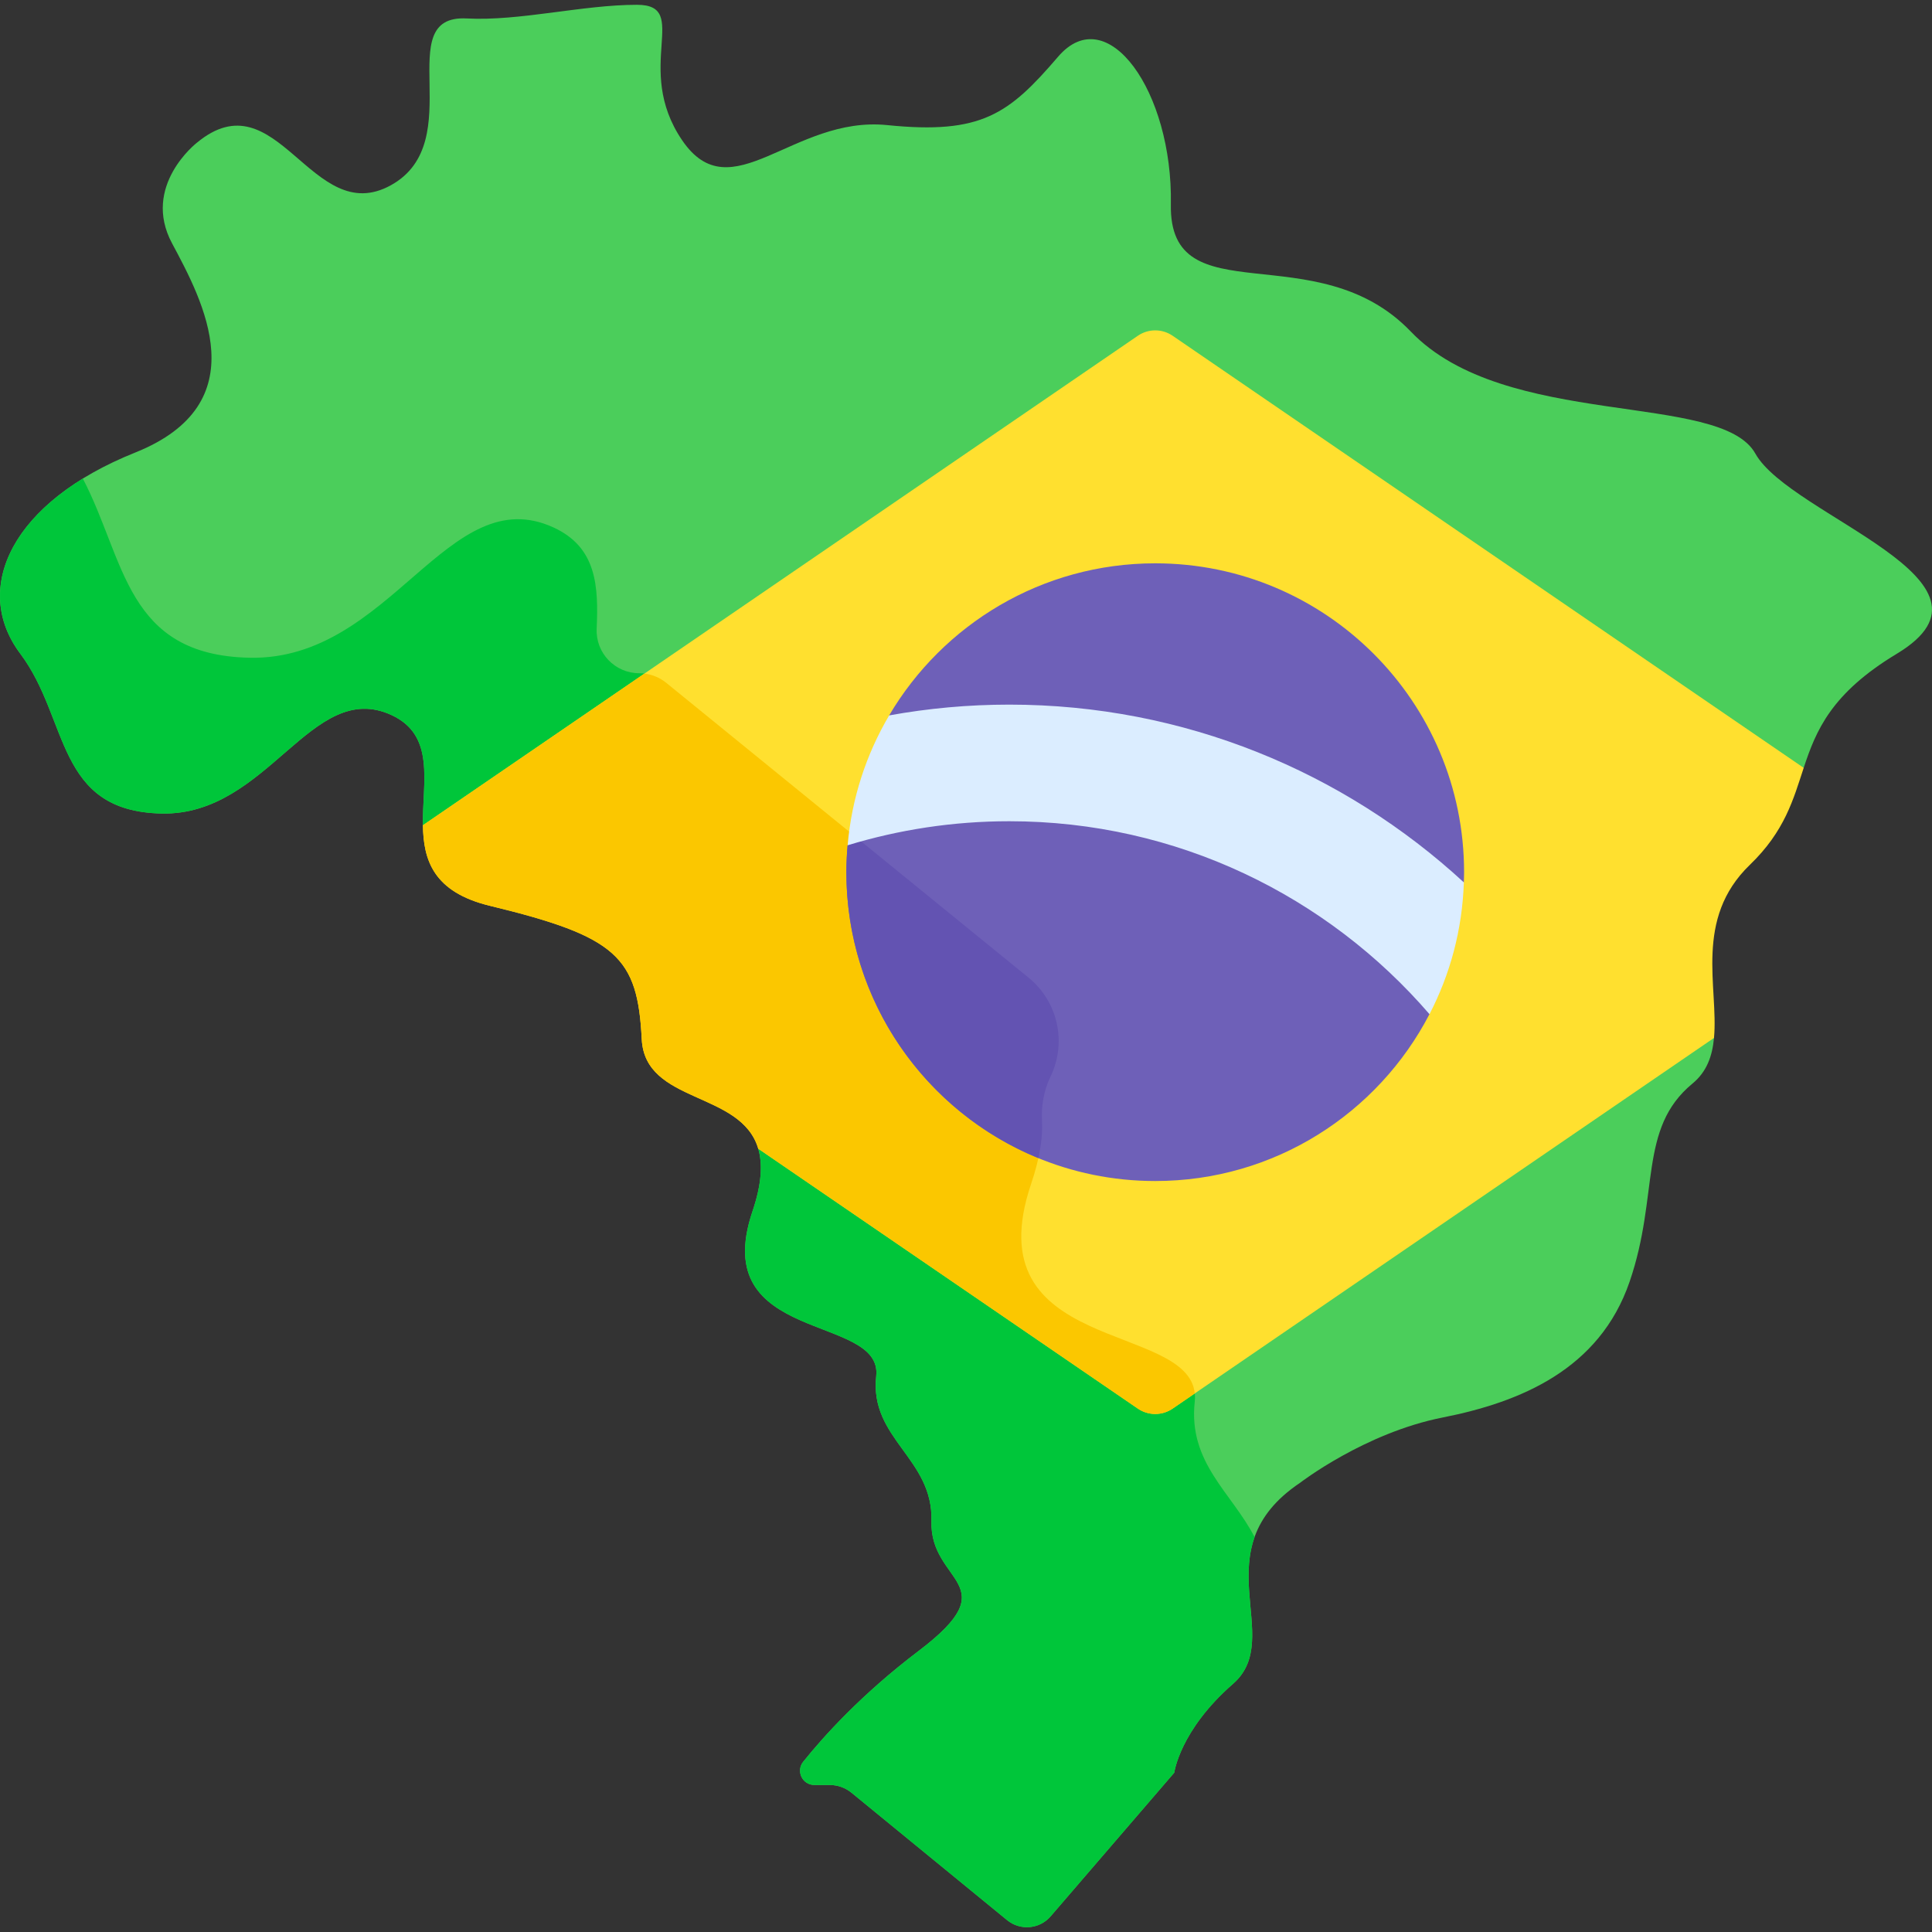
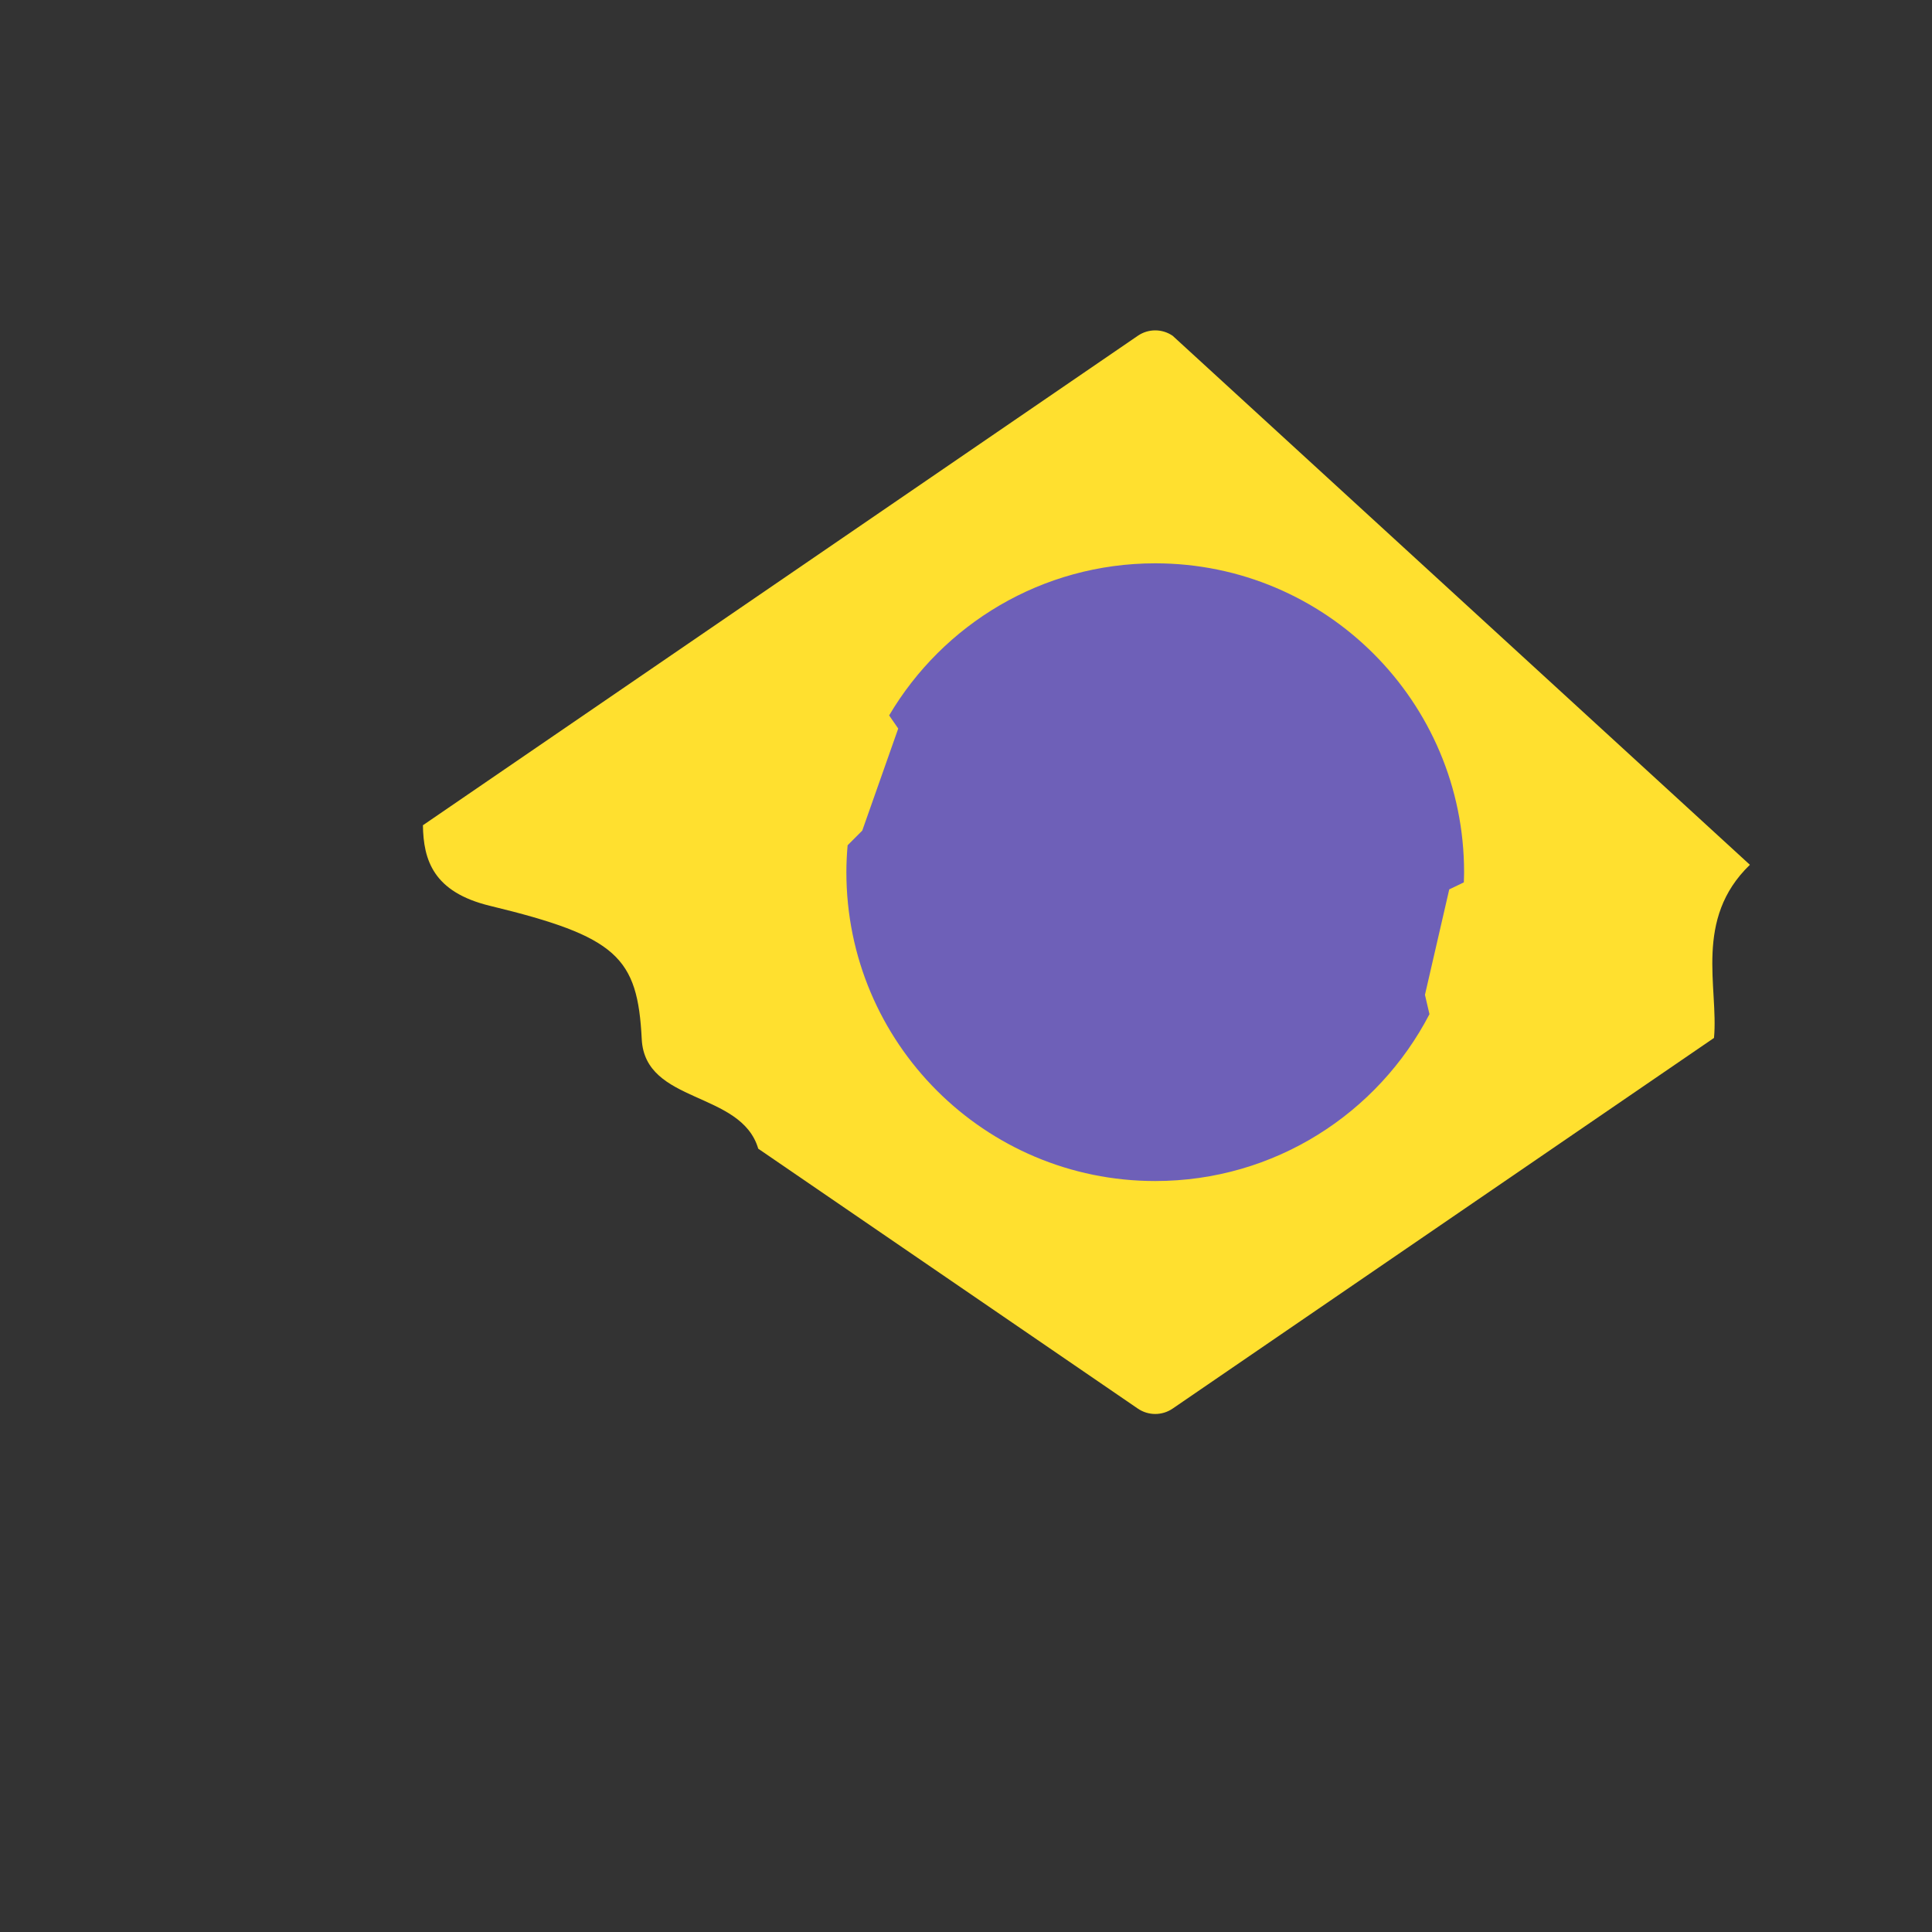
<svg xmlns="http://www.w3.org/2000/svg" width="141" height="141" viewBox="0 0 141 141" fill="none">
  <rect x="0" y="0" width="141" height="141" fill="#333333" stroke="none" />
  <g clip-path="url(#clip0_201_528)">
-     <path d="M121.892 72.534L127.85 57.308L131.637 56.038C132.538 53.306 133.641 50.6 138.437 47.709C147.268 42.384 130.654 37.669 128.109 33.104C125.564 28.538 109.848 31.383 102.963 24.198C96.078 17.013 85.301 23.15 85.451 14.918C85.6 6.686 80.811 -0.05 77.219 4.141C73.626 8.332 71.631 9.829 64.746 9.13C57.86 8.432 53.37 15.517 49.778 10.228C46.185 4.94 50.476 0.35 46.485 0.35C42.493 0.35 37.939 1.553 34.062 1.347C28.424 1.048 34.311 10.328 28.523 13.521C22.736 16.714 20.241 5.538 14.354 10.428C14.354 10.428 10.313 13.571 12.558 17.762C14.803 21.953 18.844 29.437 9.864 33.029C0.883 36.621 -2.11 42.93 1.482 47.709C5.074 52.487 4.026 59.222 11.81 59.372C19.593 59.522 22.736 49.493 28.573 52.187C31.803 53.678 30.818 57.093 30.865 60.227H34.133L57.539 79.271L55.338 83.834C55.663 84.939 55.597 86.399 54.916 88.409C51.623 98.138 64.446 95.843 63.947 100.433C63.448 105.023 68.118 106.42 67.978 111.01C67.839 115.601 73.626 115.501 67.04 120.49C62.861 123.656 60.088 126.742 58.62 128.575C58.072 129.257 58.556 130.269 59.432 130.269H60.553C61.135 130.269 61.698 130.471 62.148 130.839L73.499 140.133C74.458 140.919 75.868 140.796 76.676 139.856L85.7 129.371C85.7 129.371 86.099 126.278 89.991 122.885C93.882 119.493 87.596 113.106 94.88 108.217C94.88 108.217 99.595 104.575 105.283 103.452C110.97 102.33 116.733 99.935 118.928 93.549C121.124 87.162 119.527 82.373 123.519 79.08C124.571 78.212 124.968 77.065 125.09 75.75L121.892 72.534Z" fill="#4BCE5B" />
-     <path d="M89.991 122.885C92.889 120.359 90.144 116.172 91.561 112.18C89.896 108.942 86.709 106.76 87.193 102.31C87.853 96.239 70.894 99.274 75.249 86.407C75.88 84.542 76.112 83.036 76.045 81.798C75.986 80.681 76.187 79.567 76.673 78.56C77.871 76.075 77.207 73.093 75.067 71.351L48.62 49.833C48.065 49.381 47.371 49.134 46.655 49.134C44.885 49.134 43.468 47.66 43.545 45.892C43.679 42.822 43.575 39.962 40.409 38.501C32.688 34.938 28.531 48.201 18.238 48.003C9.17 47.829 9.164 40.896 6.045 34.927C0.1 38.585 -1.541 43.688 1.482 47.708C5.074 52.487 4.026 59.222 11.809 59.372C19.592 59.522 22.736 49.493 28.573 52.187C31.803 53.678 30.817 57.093 30.864 60.227H34.133L57.538 79.271L55.338 83.834C55.662 84.939 55.597 86.399 54.916 88.409C51.623 98.138 64.446 95.843 63.947 100.433C63.448 105.023 68.117 106.42 67.978 111.01C67.838 115.6 73.626 115.5 67.04 120.49C62.861 123.656 60.088 126.742 58.62 128.574C58.072 129.257 58.556 130.269 59.431 130.269H60.553C61.135 130.269 61.698 130.47 62.148 130.839L73.499 140.133C74.458 140.918 75.867 140.795 76.676 139.856L85.7 129.371C85.7 129.371 86.099 126.278 89.991 122.885Z" fill="#00C63A" />
-     <path d="M85.581 24.505C84.816 23.98 83.806 23.98 83.04 24.505L30.865 60.228C30.903 62.758 31.613 65.105 35.758 66.108C45.038 68.353 46.535 69.85 46.835 75.837C47.072 80.587 54.091 79.591 55.338 83.834L83.04 102.801C83.806 103.325 84.815 103.325 85.581 102.801L125.09 75.75C125.43 72.076 123.595 67.082 127.71 63.114C130.263 60.652 130.879 58.336 131.637 56.038L85.581 24.505Z" fill="#FFE02F" />
-     <path d="M85.581 102.801L87.196 101.695C86.668 96.437 71.05 98.816 75.25 86.407C75.881 84.543 76.112 83.036 76.046 81.798C75.986 80.681 76.188 79.567 76.674 78.56C77.872 76.075 77.208 73.093 75.068 71.352L48.621 49.833C48.163 49.461 47.611 49.23 47.03 49.16L30.865 60.228C30.903 62.758 31.613 65.105 35.758 66.108C45.038 68.353 46.535 69.85 46.835 75.837C47.072 80.587 54.091 79.591 55.338 83.834L83.04 102.801C83.806 103.325 84.816 103.325 85.581 102.801Z" fill="#FBC700" />
+     <path d="M85.581 24.505C84.816 23.98 83.806 23.98 83.04 24.505L30.865 60.228C30.903 62.758 31.613 65.105 35.758 66.108C45.038 68.353 46.535 69.85 46.835 75.837C47.072 80.587 54.091 79.591 55.338 83.834L83.04 102.801C83.806 103.325 84.815 103.325 85.581 102.801L125.09 75.75C125.43 72.076 123.595 67.082 127.71 63.114L85.581 24.505Z" fill="#FFE02F" />
    <path d="M103.995 72.604L105.768 64.909L106.832 64.397C106.84 64.149 106.851 63.902 106.851 63.653C106.851 51.204 96.759 41.112 84.31 41.112C76.039 41.112 68.813 45.57 64.891 52.211L65.553 53.171L62.929 60.618L61.86 61.69C61.804 62.337 61.77 62.991 61.77 63.653C61.77 76.101 71.861 86.193 84.31 86.193C93.02 86.193 100.571 81.248 104.324 74.016L103.995 72.604Z" fill="#6E60B8" />
-     <path d="M76.045 81.798C75.985 80.681 76.187 79.567 76.673 78.56C77.871 76.075 77.207 73.093 75.067 71.352L62.457 61.091L61.86 61.69C61.804 62.337 61.77 62.991 61.77 63.653C61.77 73.082 67.562 81.155 75.781 84.518C76.007 83.487 76.088 82.588 76.045 81.798Z" fill="#6353B2" />
-     <path d="M73.658 51.424C70.667 51.424 67.737 51.695 64.893 52.211C63.226 55.034 62.158 58.251 61.861 61.69C65.596 60.551 69.556 59.935 73.658 59.935C85.903 59.935 96.895 65.4 104.326 74.017C105.829 71.12 106.721 67.858 106.833 64.397C98.098 56.348 86.443 51.424 73.658 51.424Z" fill="#DBEDFF" />
  </g>
  <defs>
    <clipPath id="clip0_201_528">
      <rect width="141" height="141" fill="white" />
    </clipPath>
  </defs>
</svg>